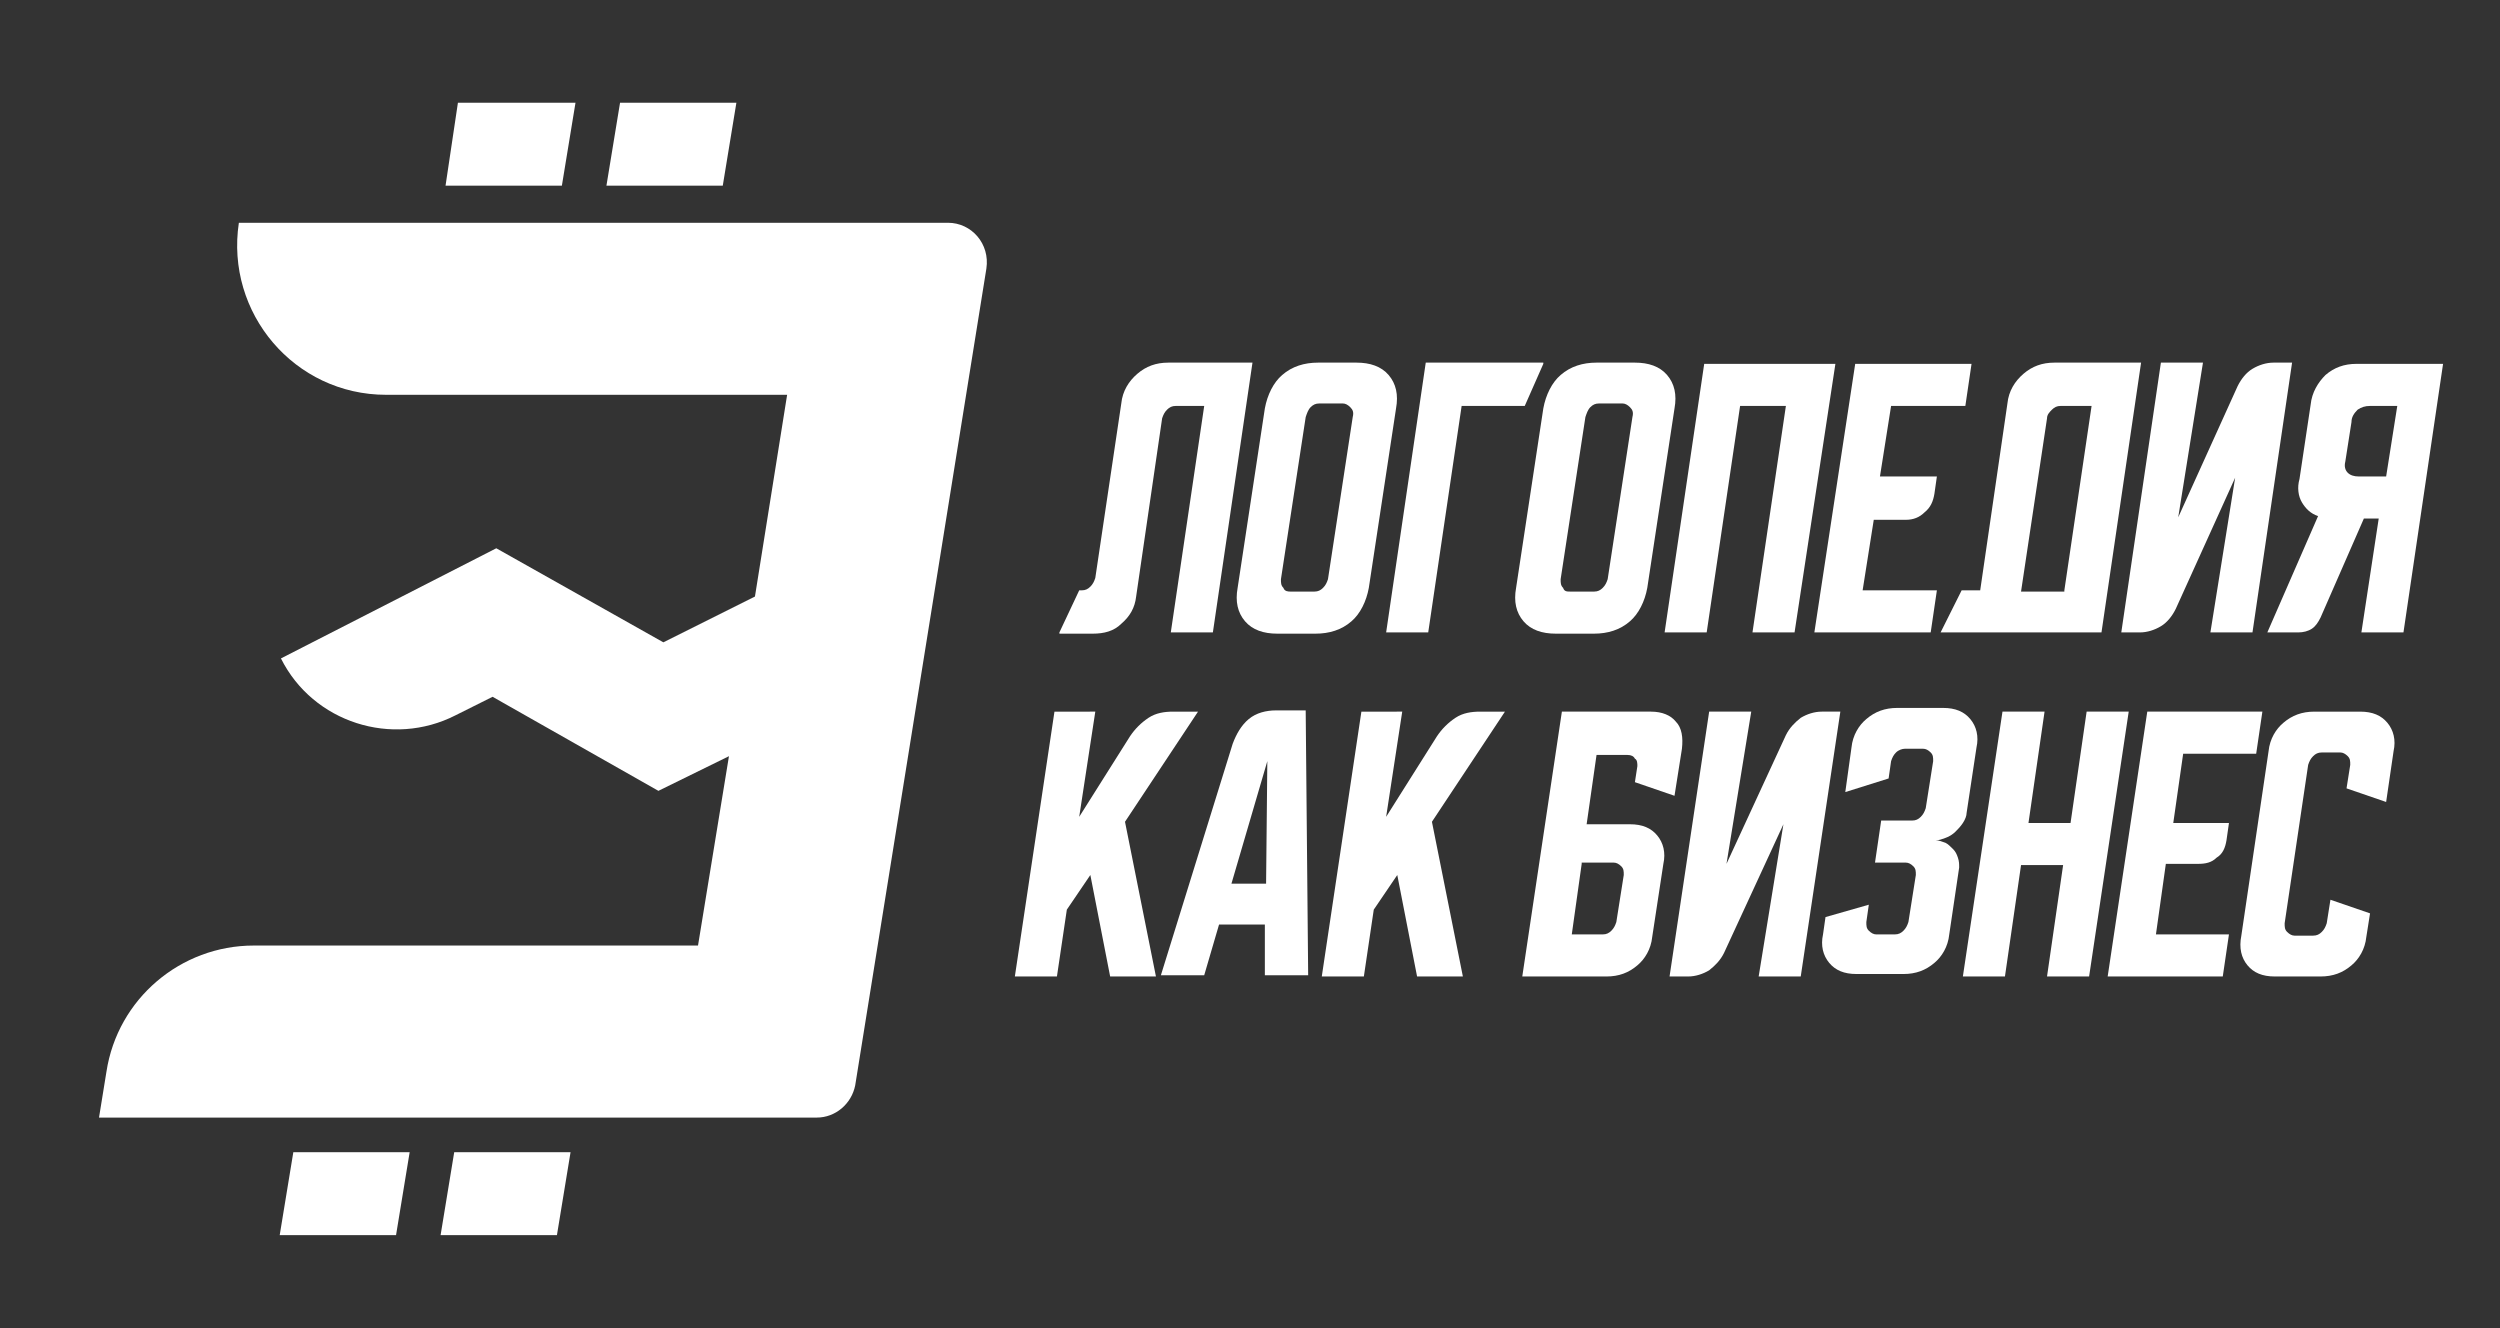
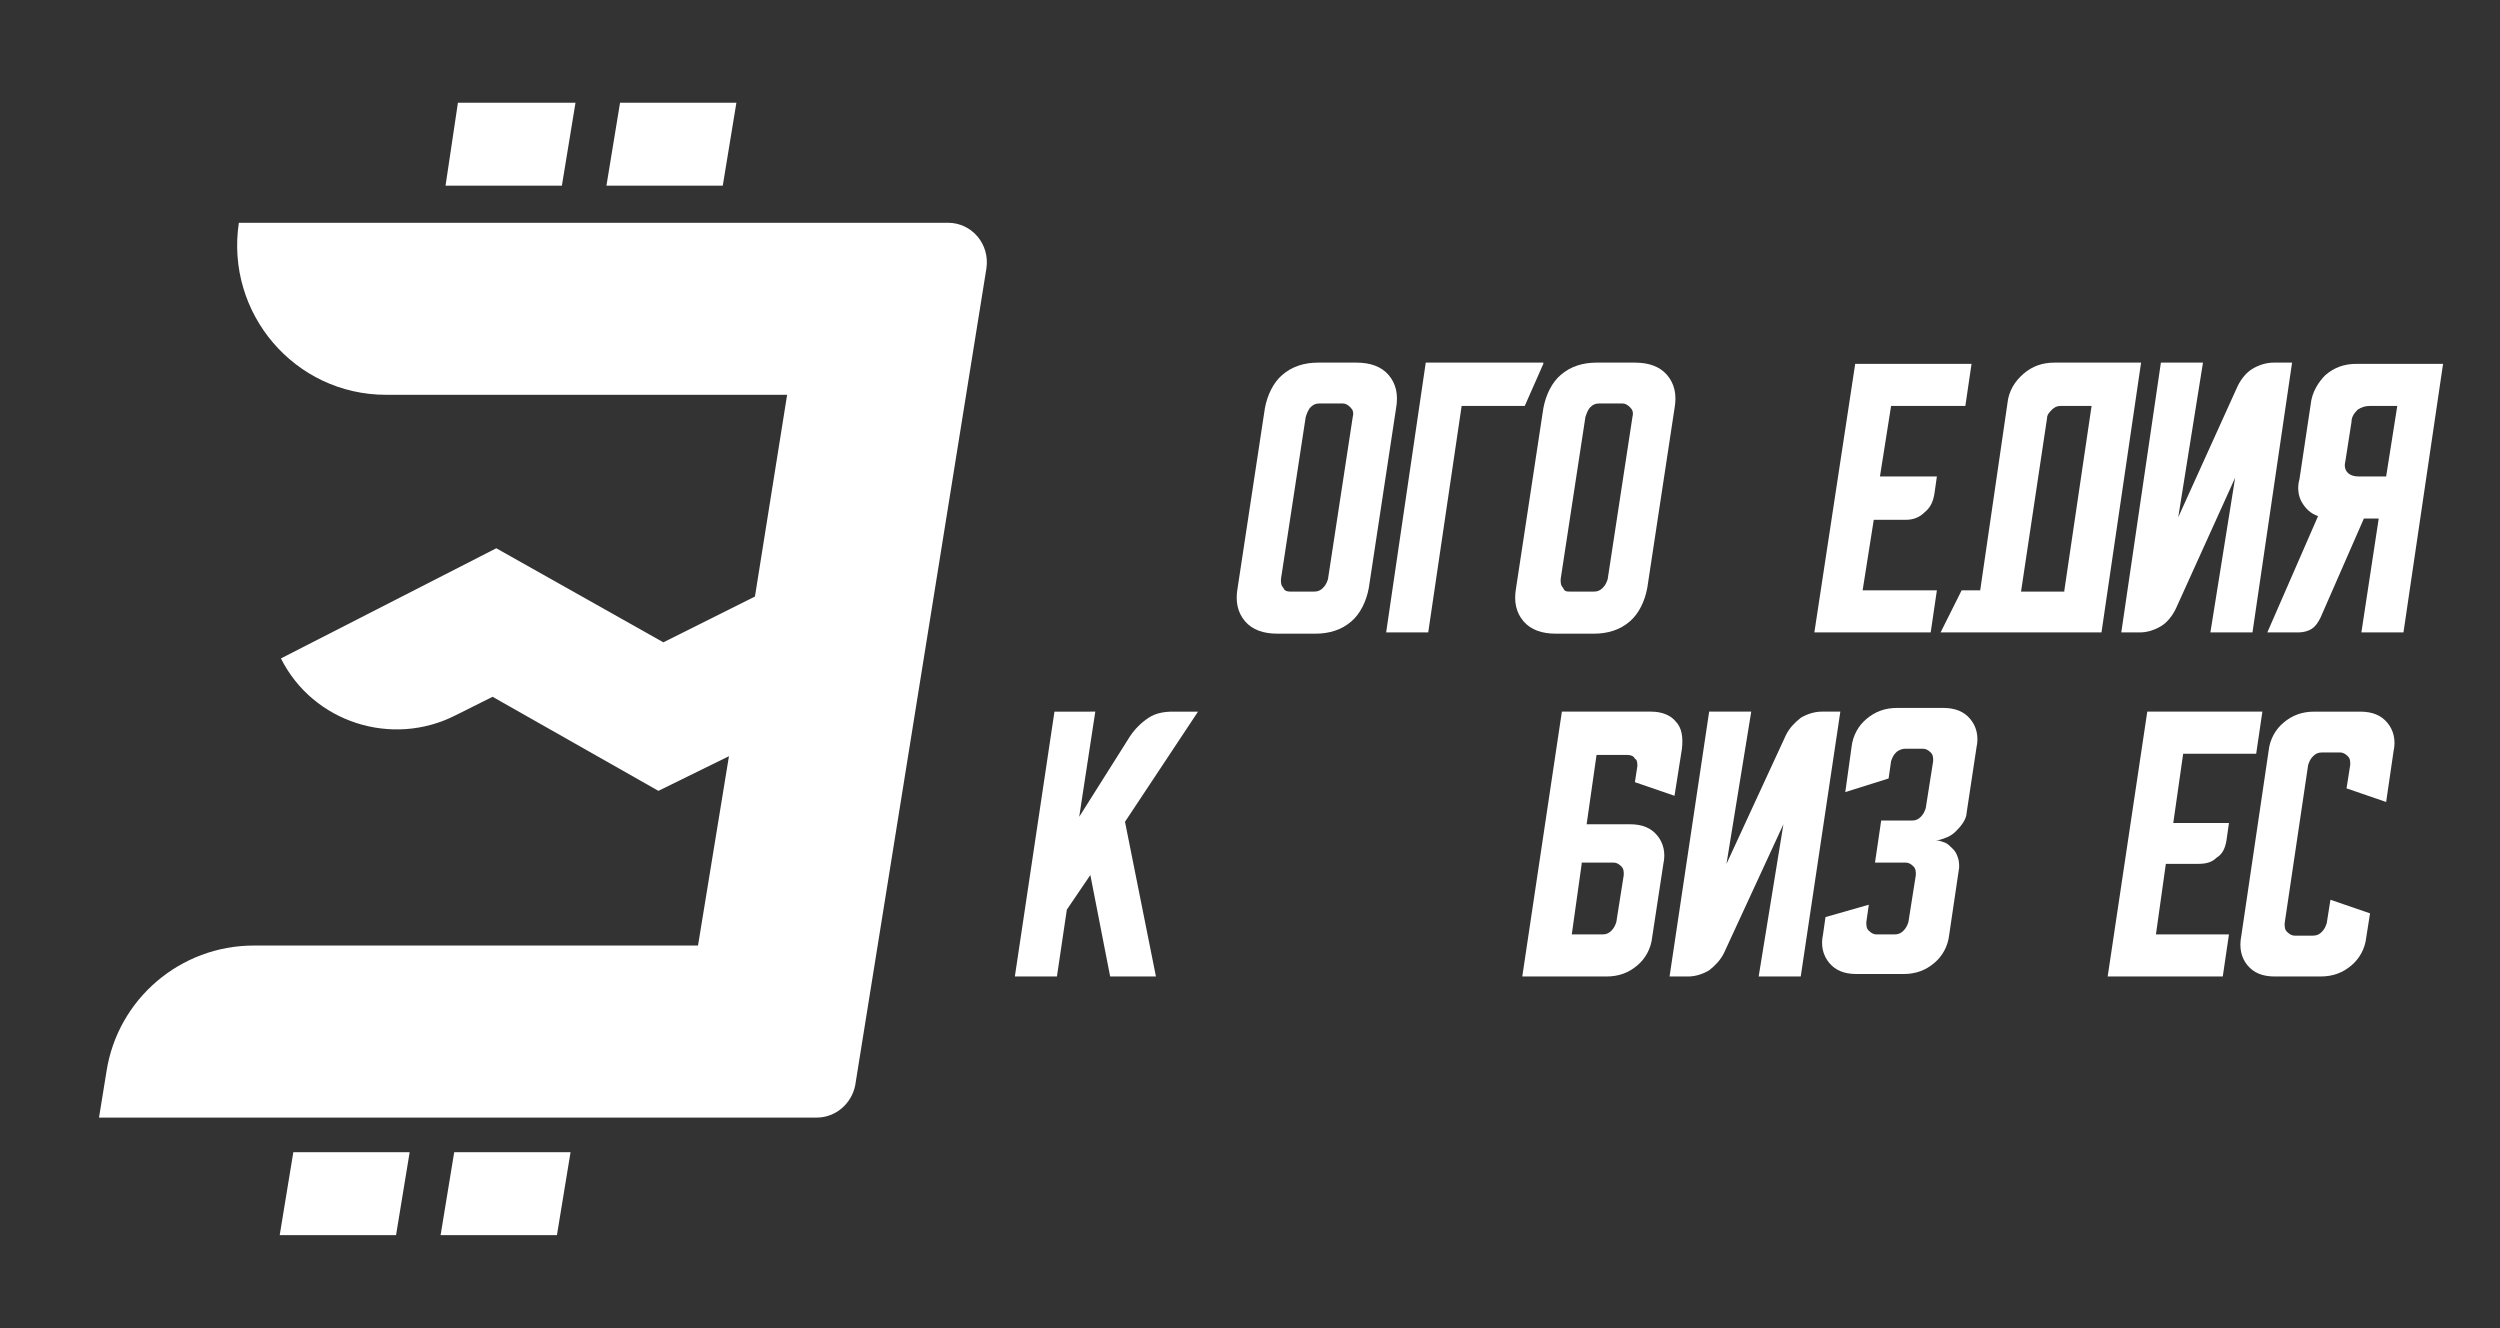
<svg xmlns="http://www.w3.org/2000/svg" id="Слой_1" x="0px" y="0px" viewBox="0 0 202 107.3" style="enable-background:new 0 0 202 107.3;" xml:space="preserve">
  <rect x="0" y="0" width="202" height="107.3" fill="#333333" stroke="none" />
  <style type="text/css"> .st0{fill:#FFFFFF;} </style>
  <g>
    <g>
-       <path class="st0" d="M85.6,51.1l1.6-3.4h0.2c0.3,0,0.5-0.1,0.7-0.3c0.2-0.2,0.3-0.4,0.4-0.7l2.1-14.1c0.1-1,0.6-1.8,1.3-2.4 c0.7-0.6,1.5-0.9,2.5-0.9h6.8l-3.2,21.8h-3.4l2.7-18.3H95c-0.3,0-0.5,0.1-0.7,0.3c-0.2,0.2-0.3,0.4-0.4,0.7l-2.1,14.4 c-0.1,0.9-0.5,1.6-1.2,2.2c-0.6,0.6-1.4,0.8-2.3,0.8H85.6z" />
      <path class="st0" d="M102.2,33c0.2-1.1,0.7-2.1,1.4-2.7c0.8-0.7,1.8-1,2.9-1h3.1c1.1,0,2,0.3,2.6,1c0.6,0.7,0.8,1.6,0.6,2.7 l-2.2,14.5c-0.2,1.1-0.7,2.1-1.4,2.7c-0.8,0.7-1.8,1-2.9,1h-3.1c-1.1,0-2-0.3-2.6-1c-0.6-0.7-0.8-1.6-0.6-2.7L102.2,33z M104.3,47.8h1.9c0.3,0,0.5-0.1,0.7-0.3c0.2-0.2,0.3-0.4,0.4-0.7l2-13.1c0.1-0.4,0-0.6-0.2-0.8c-0.2-0.2-0.4-0.3-0.6-0.3h-1.9 c-0.3,0-0.5,0.1-0.7,0.3c-0.2,0.2-0.3,0.5-0.4,0.8l-2,13.1c0,0.3,0,0.5,0.2,0.7C103.8,47.8,104.1,47.8,104.3,47.8z" />
      <path class="st0" d="M124.7,29.4l-1.5,3.4h-5.1l-2.7,18.3h-3.4l3.2-21.8H124.7z" />
      <path class="st0" d="M124.7,33c0.2-1.1,0.7-2.1,1.4-2.7c0.8-0.7,1.8-1,2.9-1h3.1c1.1,0,2,0.3,2.6,1c0.6,0.7,0.8,1.6,0.6,2.7 l-2.2,14.5c-0.2,1.1-0.7,2.1-1.4,2.7c-0.8,0.7-1.8,1-2.9,1h-3.1c-1.1,0-2-0.3-2.6-1c-0.6-0.7-0.8-1.6-0.6-2.7L124.7,33z M126.9,47.8h1.9c0.3,0,0.5-0.1,0.7-0.3c0.2-0.2,0.3-0.4,0.4-0.7l2-13.1c0.1-0.4,0-0.6-0.2-0.8c-0.2-0.2-0.4-0.3-0.6-0.3h-1.9 c-0.3,0-0.5,0.1-0.7,0.3c-0.2,0.2-0.3,0.5-0.4,0.8l-2,13.1c0,0.3,0,0.5,0.2,0.7C126.4,47.8,126.6,47.8,126.9,47.8z" />
-       <path class="st0" d="M137.7,29.4h10.6L145,51.1h-3.4l2.7-18.3h-3.7l-2.7,18.3h-3.4L137.7,29.4z" />
      <path class="st0" d="M149.9,29.4h9.4l-0.5,3.4h-6l-0.9,5.7h4.6l-0.2,1.4c-0.1,0.6-0.3,1.1-0.8,1.5c-0.4,0.4-0.9,0.6-1.5,0.6h-2.6 l-0.9,5.7h6l-0.5,3.4h-9.4L149.9,29.4z" />
      <path class="st0" d="M158.5,47.7h1.5l2.2-15.1c0.1-1,0.6-1.8,1.3-2.4c0.7-0.6,1.5-0.9,2.5-0.9h7l-3.2,21.8h-13L158.5,47.7z M166.8,47.7l2.2-14.9h-2.5c-0.3,0-0.5,0.1-0.7,0.3c-0.2,0.2-0.4,0.4-0.4,0.7l-2.1,14H166.8z" />
      <path class="st0" d="M171.4,51.1l3.2-21.8h3.4l-2,12.5l4.8-10.6c0.3-0.6,0.7-1.1,1.2-1.4c0.5-0.3,1.1-0.5,1.7-0.5h1.5l-3.2,21.8 h-3.4l2-12.5l-4.8,10.6c-0.3,0.6-0.7,1.1-1.2,1.4c-0.5,0.3-1.1,0.5-1.7,0.5H171.4z" />
      <path class="st0" d="M183.2,51.1l4.1-9.4c-0.6-0.2-1-0.6-1.3-1.1c-0.3-0.5-0.4-1.2-0.2-1.9l0.9-6c0.1-1,0.6-1.8,1.2-2.4 c0.7-0.6,1.5-0.9,2.5-0.9h7l-3.2,21.7h-3.4l1.4-9.2H191l-3.5,8c-0.2,0.4-0.4,0.7-0.7,0.9c-0.3,0.2-0.7,0.3-1.1,0.3H183.2z M190,34.1l-0.5,3.2c-0.1,0.4,0,0.7,0.2,0.9c0.2,0.2,0.5,0.3,0.9,0.3h2.2l0.9-5.7h-2.2c-0.4,0-0.7,0.1-1,0.3 C190.2,33.4,190,33.7,190,34.1z" />
      <path class="st0" d="M88.5,57.5L87.2,66l4.1-6.5c0.4-0.6,0.9-1.1,1.5-1.5c0.6-0.4,1.3-0.5,2-0.5h2l-5.9,8.9l2.5,12.5h-3.7 l-1.6-8.2l-1.9,2.8l-0.8,5.4h-3.4l3.2-21.4H88.5z" />
-       <path class="st0" d="M99.6,60.1c0.3-0.8,0.7-1.5,1.3-2c0.6-0.5,1.4-0.7,2.2-0.7h2.4l0.2,21.4h-3.5l0-4.1h-3.7l-1.2,4.1h-3.5 L99.6,60.1z M99.5,71.4h2.8l0.1-9.9L99.5,71.4z" />
-       <path class="st0" d="M113.3,57.5L112,66l4.1-6.5c0.4-0.6,0.9-1.1,1.5-1.5c0.6-0.4,1.3-0.5,2-0.5h2l-5.9,8.9l2.5,12.5h-3.7 l-1.6-8.2l-1.9,2.8l-0.8,5.4h-3.4l3.2-21.4H113.3z" />
      <path class="st0" d="M126.2,57.5h7.2c0.9,0,1.6,0.3,2,0.8c0.5,0.5,0.6,1.3,0.5,2.2l-0.6,3.8l-3.2-1.1l0.2-1.3c0-0.2,0-0.5-0.2-0.6 c-0.1-0.2-0.3-0.3-0.6-0.3h-2.5l-0.8,5.6h3.5c1,0,1.7,0.3,2.2,0.9c0.5,0.6,0.7,1.4,0.5,2.3l-0.9,5.9c-0.1,1-0.6,1.8-1.2,2.3 c-0.7,0.6-1.5,0.9-2.5,0.9H123L126.2,57.5z M127.8,69.8l-0.8,5.7h2.5c0.3,0,0.5-0.1,0.7-0.3c0.2-0.2,0.3-0.4,0.4-0.7l0.6-3.8 c0-0.3,0-0.5-0.2-0.7c-0.2-0.2-0.4-0.3-0.6-0.3H127.8z" />
      <path class="st0" d="M134.9,78.9l3.2-21.4h3.4l-2,12.3l4.8-10.4c0.3-0.6,0.7-1,1.2-1.4c0.5-0.3,1.1-0.5,1.7-0.5h1.5l-3.2,21.4 h-3.4l2-12.3L139.3,77c-0.3,0.6-0.7,1-1.2,1.4c-0.5,0.3-1.1,0.5-1.7,0.5H134.9z" />
      <path class="st0" d="M151,73.1l-0.2,1.4c0,0.3,0,0.5,0.2,0.7c0.2,0.2,0.4,0.3,0.6,0.3h1.5c0.3,0,0.5-0.1,0.7-0.3 c0.2-0.2,0.3-0.4,0.4-0.7l0.6-3.8c0-0.3,0-0.5-0.2-0.7c-0.2-0.2-0.4-0.3-0.6-0.3h-2.5l0.5-3.4h2.5c0.3,0,0.5-0.1,0.7-0.3 c0.2-0.2,0.3-0.4,0.4-0.7l0.6-3.8c0-0.3,0-0.5-0.2-0.7c-0.2-0.2-0.4-0.3-0.6-0.3h-1.5c-0.2,0-0.5,0.1-0.7,0.3 c-0.2,0.2-0.3,0.4-0.4,0.7l-0.2,1.4l-3.5,1.1l0.5-3.6c0.1-1,0.6-1.8,1.2-2.3c0.7-0.6,1.5-0.9,2.5-0.9h3.7c1,0,1.7,0.3,2.2,0.9 c0.5,0.6,0.7,1.4,0.5,2.3l-0.8,5.3c0,0.2-0.1,0.5-0.3,0.8c-0.2,0.3-0.4,0.5-0.6,0.7s-0.5,0.4-0.8,0.5c-0.3,0.1-0.5,0.2-0.8,0.2 c0.3,0,0.5,0.1,0.8,0.2c0.2,0.1,0.4,0.3,0.6,0.5c0.2,0.2,0.3,0.4,0.4,0.7c0.1,0.3,0.1,0.5,0.1,0.8l-0.8,5.4 c-0.1,1-0.6,1.8-1.2,2.3c-0.7,0.6-1.5,0.9-2.5,0.9H150c-1,0-1.7-0.3-2.2-0.9c-0.5-0.6-0.7-1.4-0.5-2.3l0.2-1.4L151,73.1z" />
-       <path class="st0" d="M161.8,57.5h3.4l-1.3,9h3.4l1.3-9h3.4l-3.2,21.4h-3.4l1.3-9h-3.4l-1.3,9h-3.4L161.8,57.5z" />
      <path class="st0" d="M173.5,57.5h9.3l-0.5,3.4h-5.9l-0.8,5.6h4.5l-0.2,1.4c-0.1,0.6-0.3,1.1-0.8,1.4c-0.4,0.4-0.9,0.5-1.5,0.5H175 l-0.8,5.7h5.9l-0.5,3.4h-9.3L173.5,57.5z" />
      <path class="st0" d="M181.1,75.6l2.2-14.9c0.1-1,0.6-1.8,1.2-2.3c0.7-0.6,1.5-0.9,2.5-0.9h3.7c1,0,1.7,0.3,2.2,0.9 c0.5,0.6,0.7,1.4,0.5,2.3l-0.6,4.1l-3.2-1.1l0.3-1.9c0-0.3,0-0.5-0.2-0.7c-0.2-0.2-0.4-0.3-0.6-0.3h-1.5c-0.3,0-0.5,0.1-0.7,0.3 c-0.2,0.2-0.3,0.4-0.4,0.7l-1.9,12.8c0,0.3,0,0.5,0.2,0.7c0.2,0.2,0.4,0.3,0.6,0.3h1.5c0.3,0,0.5-0.1,0.7-0.3 c0.2-0.2,0.3-0.4,0.4-0.7l0.3-1.9l3.2,1.1l-0.3,1.9c-0.1,1-0.6,1.8-1.2,2.3c-0.7,0.6-1.5,0.9-2.5,0.9h-3.7c-1,0-1.7-0.3-2.2-0.9 C181.1,77.4,180.9,76.6,181.1,75.6z" />
    </g>
    <g>
      <path class="st0" d="M76.6,18L76.6,18l-57.3,0l0,0c-1.1,7.3,4.5,13.9,11.9,13.9h32.4L61,48.2l-7.4,3.7l-13.5-7.6l-17.4,8.9l0,0 c2.6,5.2,9,7.2,14.1,4.6l3-1.5l13.4,7.6l5.7-2.8l-2.5,15.3H20.5c-5.9,0-11,4.3-11.9,10.2l-0.6,3.7h46.2h10.9H66 c1.5,0,2.8-1.1,3.1-2.6l10.6-66C80,19.7,78.5,18,76.6,18L76.6,18z" />
      <polygon class="st0" points="46.5,8.3 37,8.3 36,15 45.4,15 " />
      <polygon class="st0" points="59.5,8.3 50.1,8.3 49,15 58.4,15 " />
      <polygon class="st0" points="22.6,99.8 32,99.8 33.1,93.1 23.7,93.1 " />
      <polygon class="st0" points="35.6,99.8 45,99.8 46.1,93.1 36.7,93.1 " />
    </g>
  </g>
</svg>